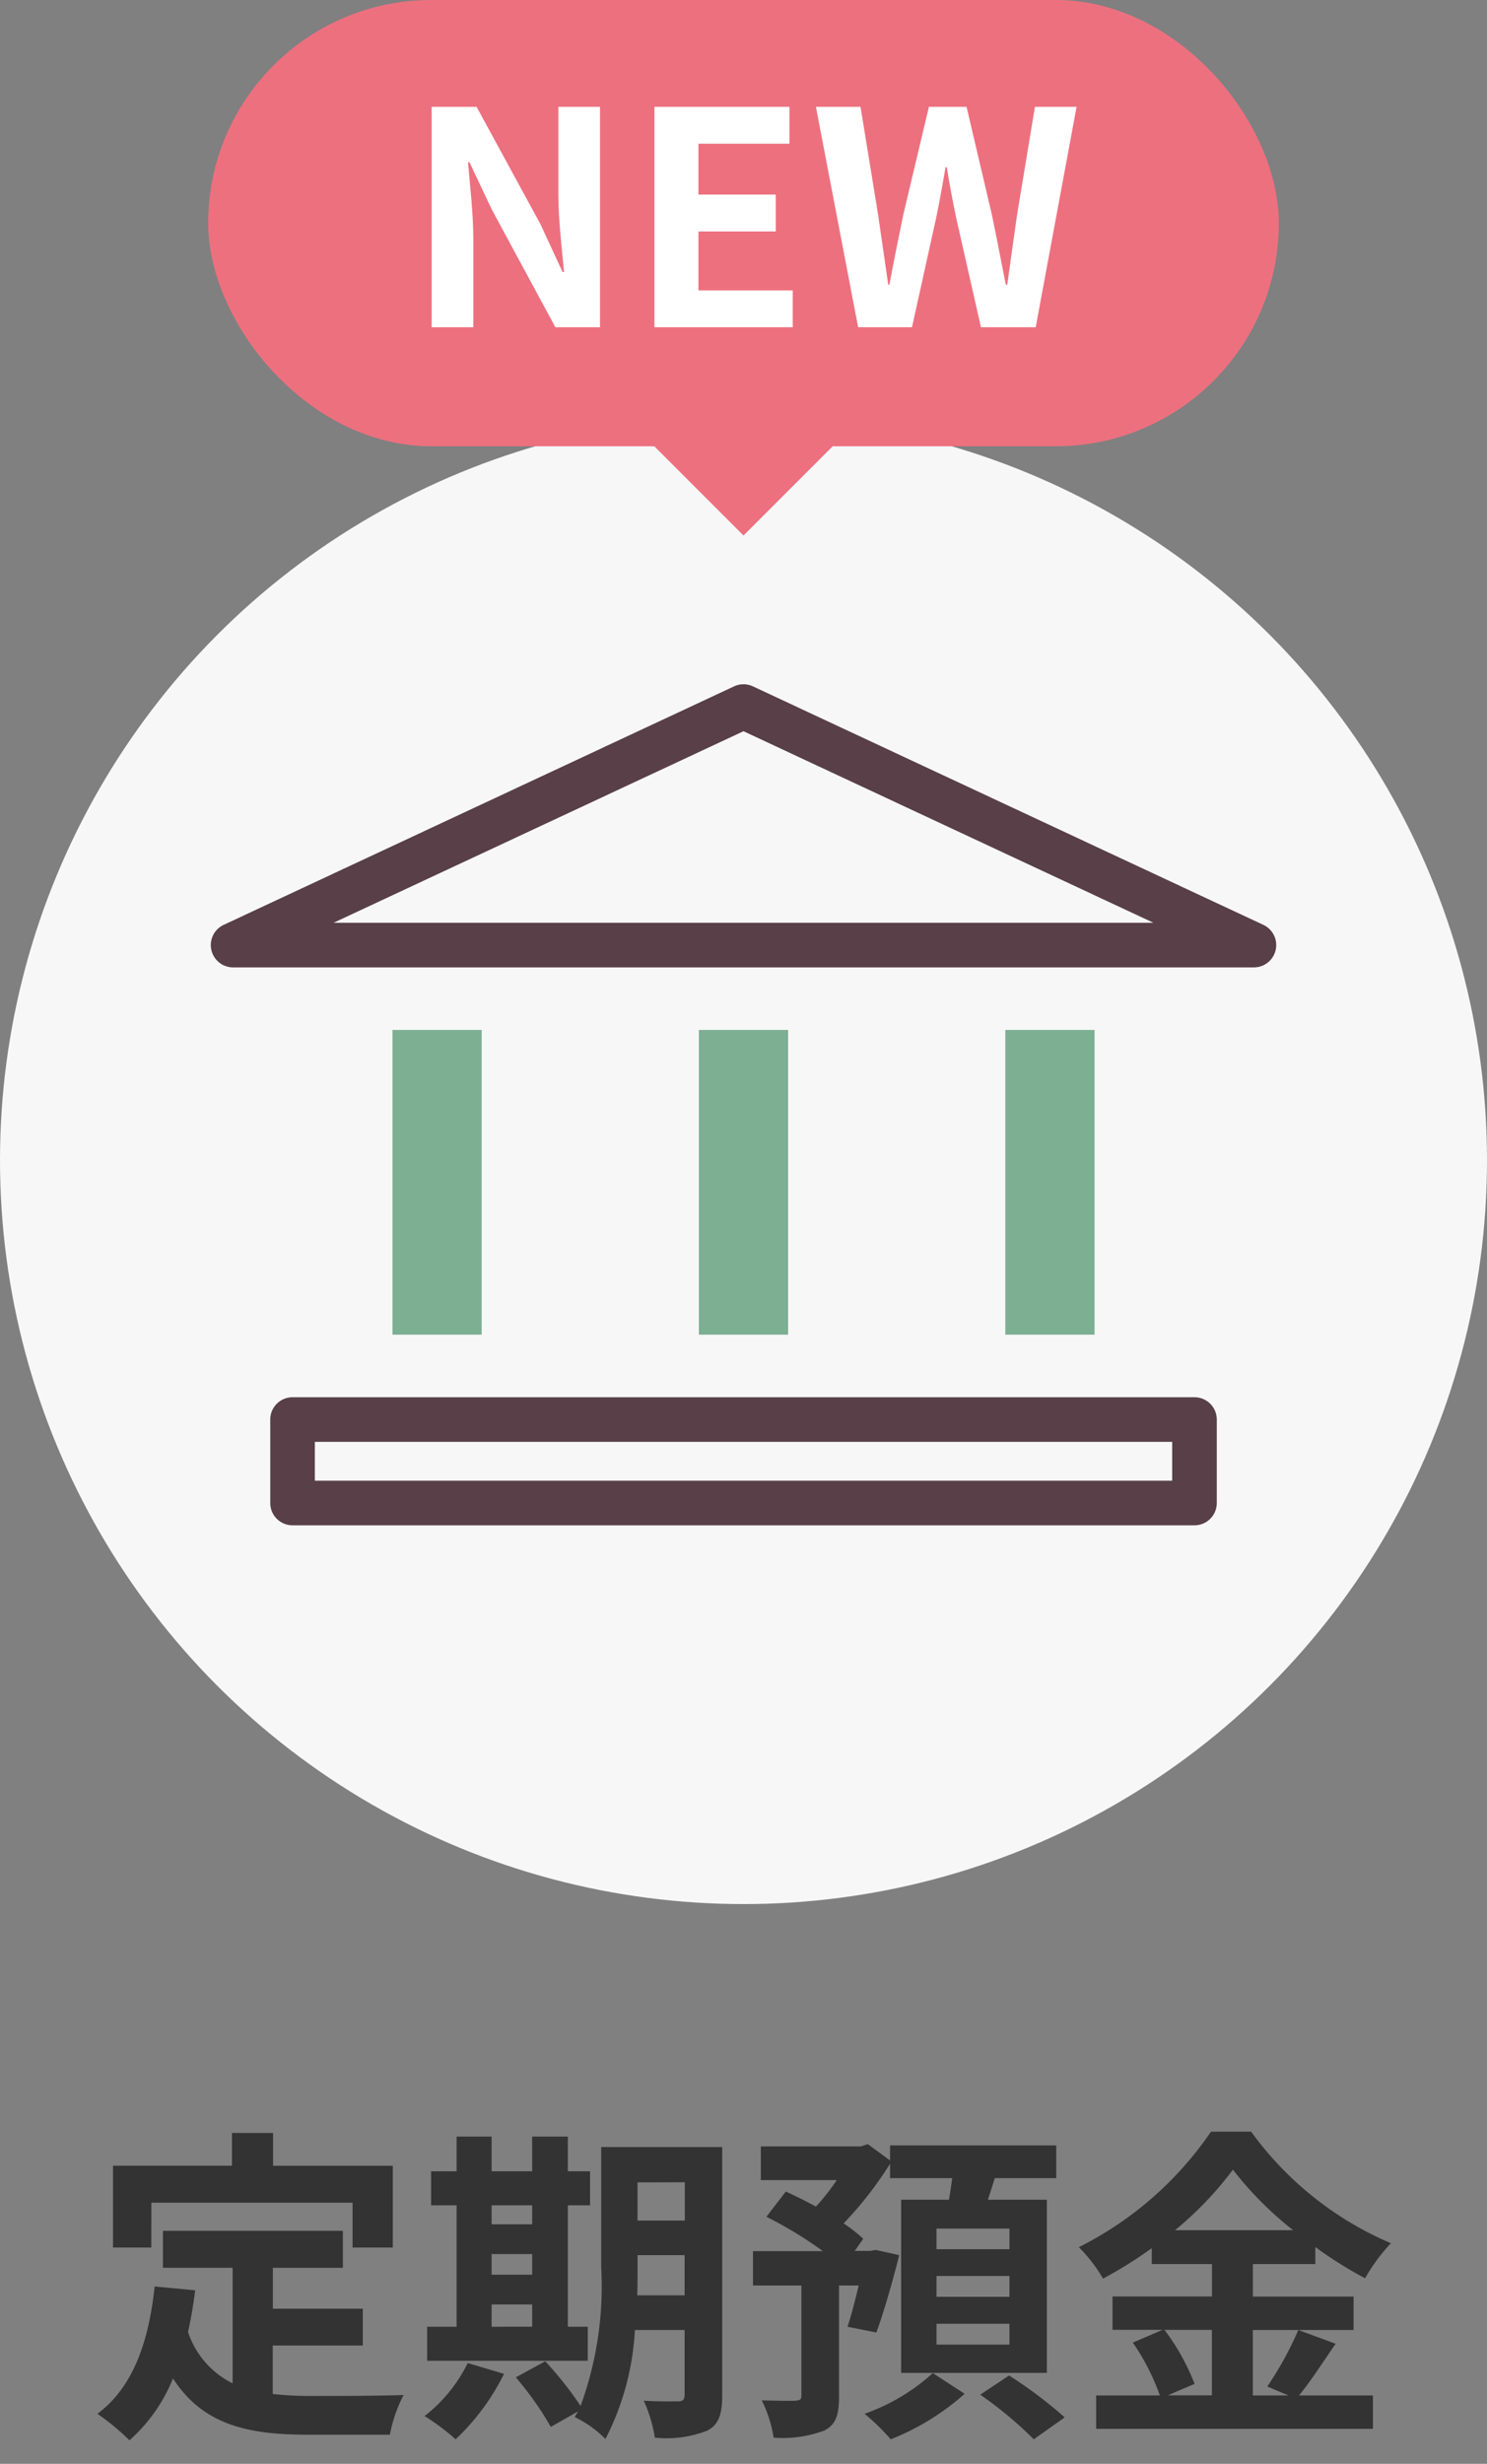
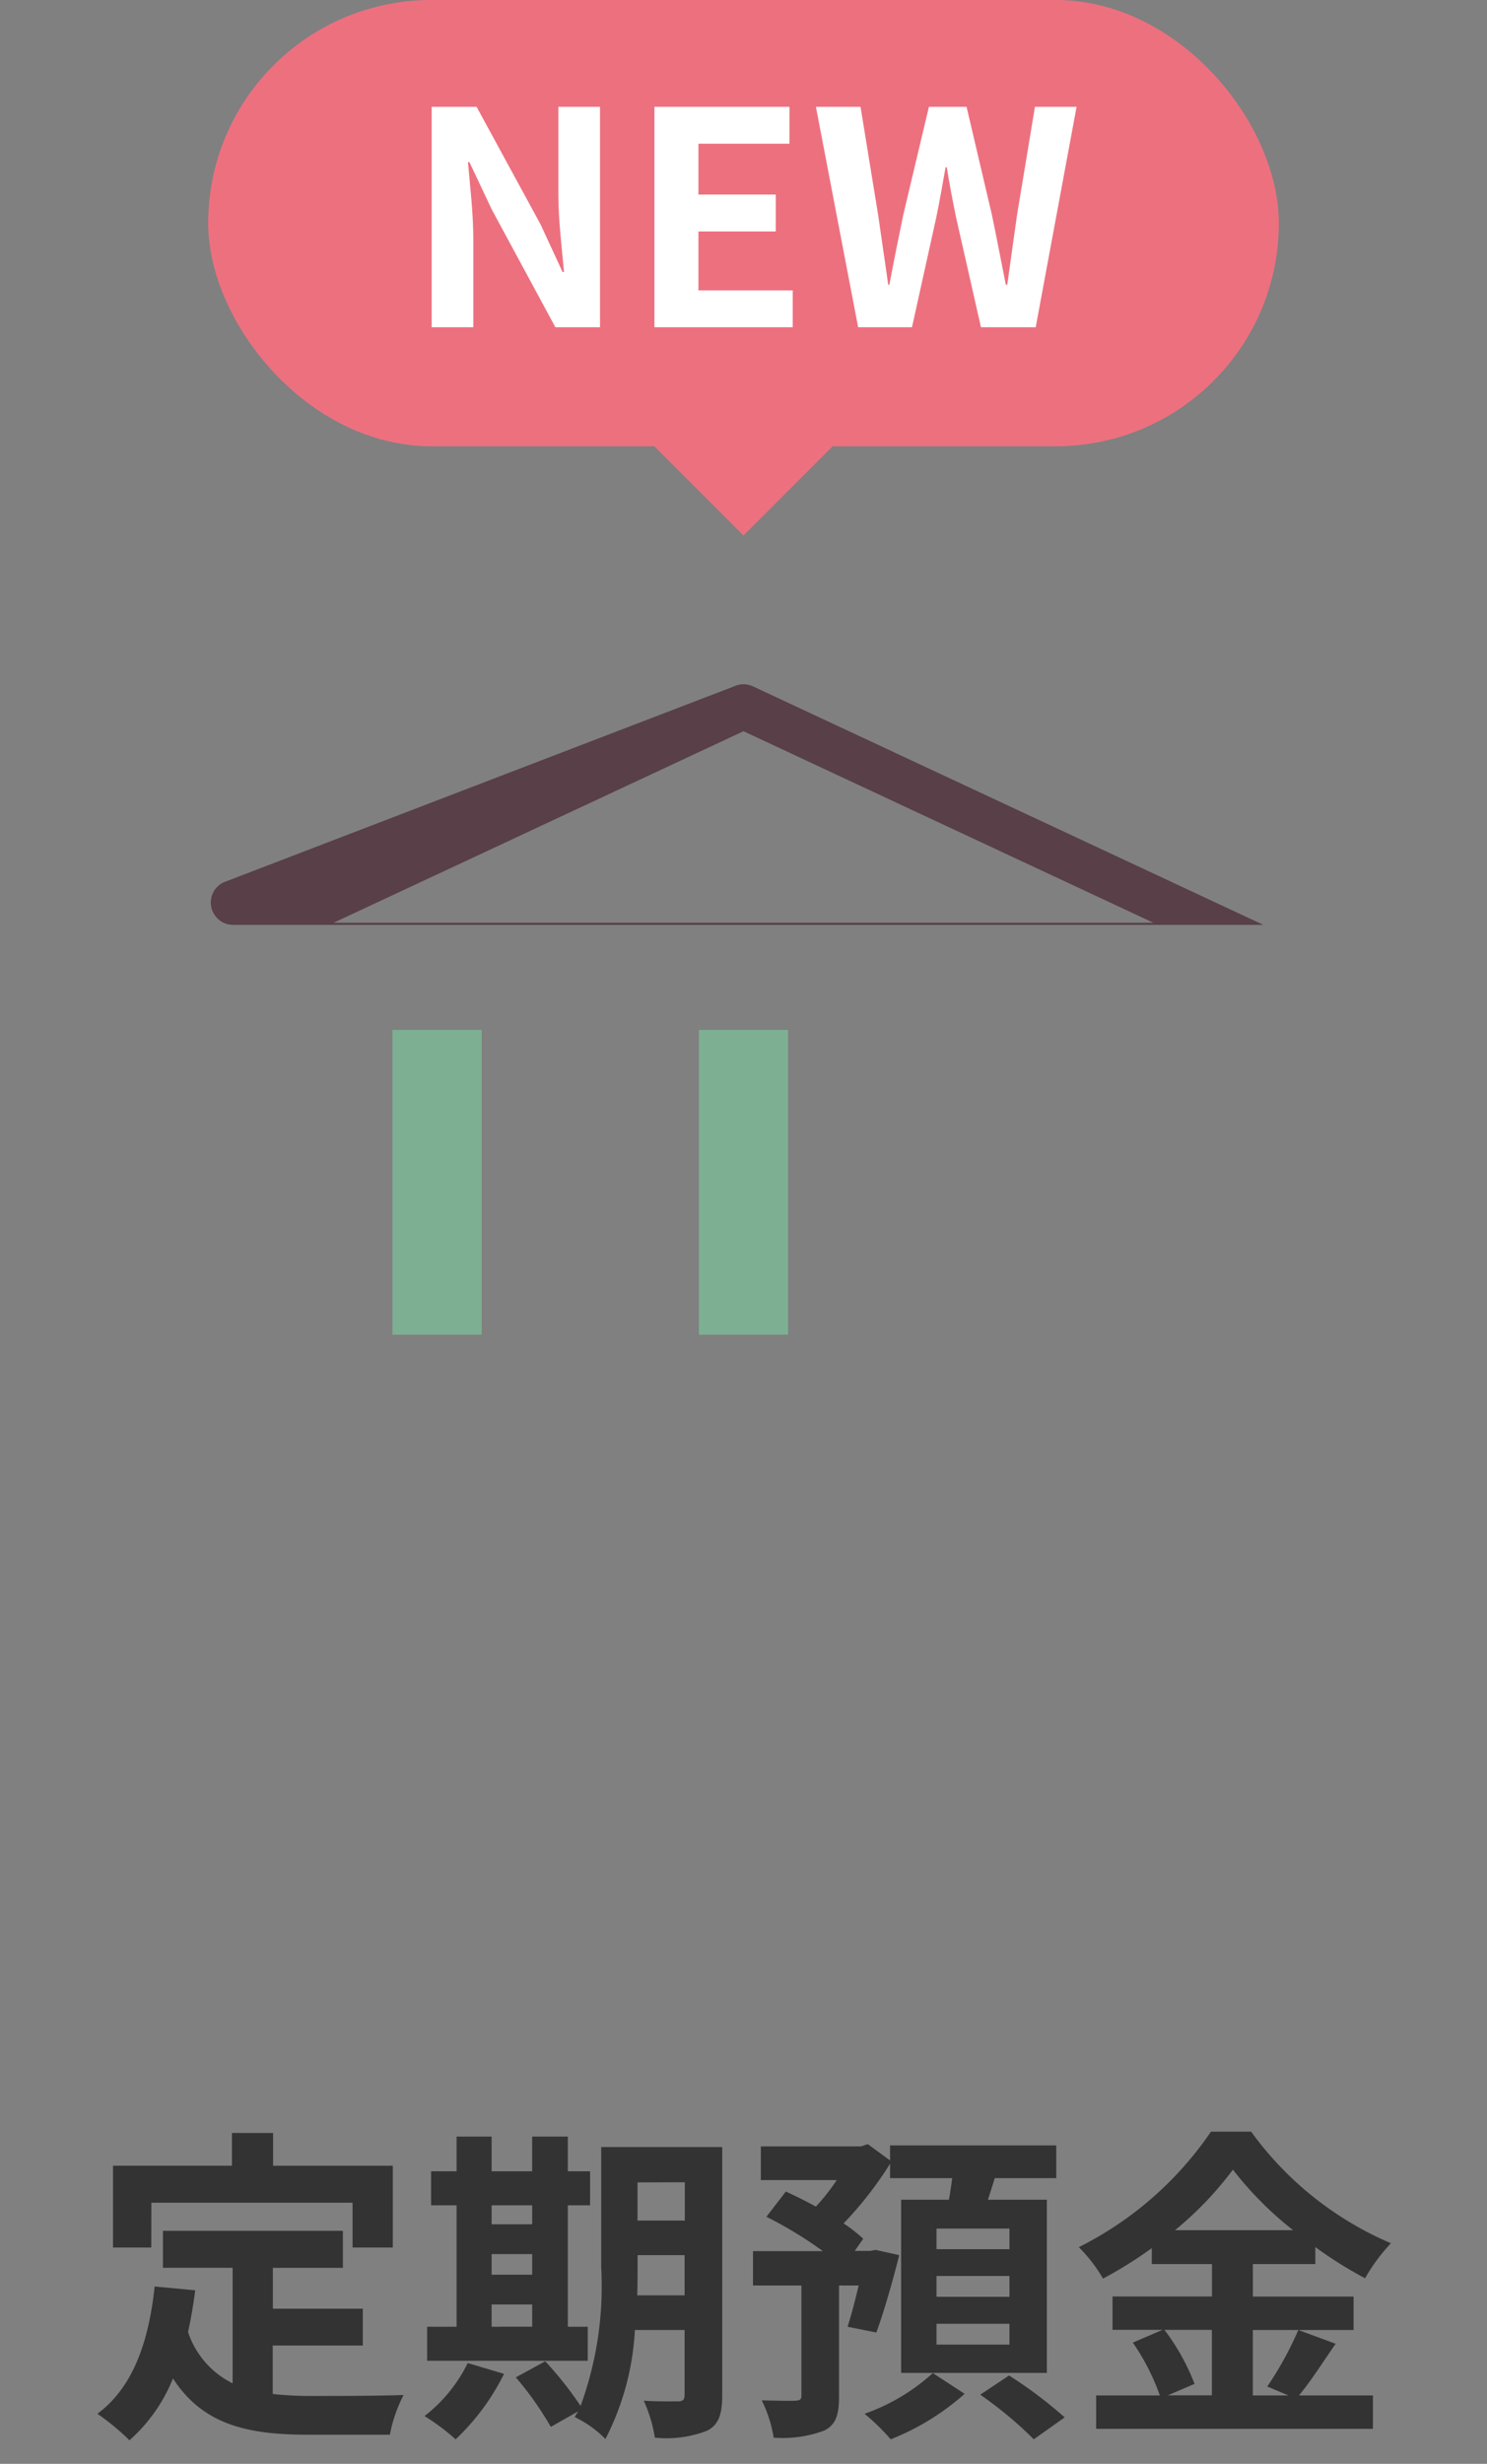
<svg xmlns="http://www.w3.org/2000/svg" width="50" height="82.815" viewBox="0 0 50 82.815">
  <rect x="0" y="0" width="50" height="82.815" fill="#808080" stroke="none" />
  <defs>
    <style>.a{fill:none;}.b{fill:#333;}.c{fill:rgba(0,0,0,0);}.d{fill:#f7f7f7;}.e{fill:#ed707f;}.f{fill:#fff;}.g{clip-path:url(#a);}.h{fill:#583f48;}.i{fill:#7daf93;}</style>
    <clipPath id="a">
      <rect class="a" width="35.823" height="28.269" transform="translate(0 0)" />
    </clipPath>
  </defs>
  <g transform="translate(-659 -2552)">
    <g transform="translate(627 1989)">
      <path class="b" d="M-19.91-6.963h6.765v1.507h1.353v-2.75h-4.026v-1.1H-17.2v1.1H-21.2v2.75h1.287Zm4.081,4.8H-12.8V-3.4h-3.025V-4.774h2.354V-6.017h-6.05v1.243h2.343V-.891a2.961,2.961,0,0,1-1.5-1.727c.1-.44.176-.9.242-1.4L-19.8-4.147c-.2,1.881-.737,3.4-1.925,4.279a8.01,8.01,0,0,1,1.078.891,5.513,5.513,0,0,0,1.463-2.079C-18.172.506-16.665.836-14.641.836h2.75A4.892,4.892,0,0,1-11.429-.5c-.737.033-2.552.033-3.146.033a11.366,11.366,0,0,1-1.254-.066ZM-8.47-3.542h1.364v.748H-8.47Zm1.364-3.333v.638H-8.47v-.638ZM-8.47-5.236h1.364v.693H-8.47Zm3.234,2.442h-.671V-6.875h.748V-8.019h-.748V-9.185h-1.2v1.166H-8.47V-9.185H-9.647v1.166h-.858v1.144h.858v4.081h-.99V-1.65h5.4ZM-9.273-1.573A5.09,5.09,0,0,1-10.725.209,7.384,7.384,0,0,1-9.68.99a7.738,7.738,0,0,0,1.628-2.2Zm5.7-2.277c.011-.341.011-.66.011-.946V-5.2H-1.98V-3.85Zm1.6-3.8v1.287H-3.564V-7.645ZM-.715-8.833h-4.07V-4.8A11.714,11.714,0,0,1-5.478-.132a11.984,11.984,0,0,0-1.188-1.5l-.99.539A10.937,10.937,0,0,1-6.479.572l.913-.517c-.033.066-.077.121-.11.187A3.779,3.779,0,0,1-4.642.979a9.028,9.028,0,0,0,.99-3.663H-1.98V-.517c0,.176-.055.231-.22.231s-.682.011-1.155-.022A4.74,4.74,0,0,1-2.981.935,3.78,3.78,0,0,0-1.221.7C-.836.5-.715.154-.715-.5ZM8.943-5.4H6.49v-.693H8.943Zm0,1.6H6.49v-.7H8.943Zm0,1.606H6.49v-.7H8.943ZM4.466-2.6c.242-.649.539-1.683.77-2.6l-.792-.176-.176.033H3.74l.286-.407a5.122,5.122,0,0,0-.66-.517A12.355,12.355,0,0,0,4.928-8.272v.484h2.09c-.033.242-.066.484-.11.726H5.3v5.819h4.9V-7.062H8.217q.115-.347.231-.726h2.068v-1.1H4.928v.506l-.748-.55-.231.077H.583v1.133H3.135a7.175,7.175,0,0,1-.7.891c-.341-.187-.693-.363-1.012-.506L.77-6.49a13.5,13.5,0,0,1,1.9,1.155H.319V-4.18H1.947V-.473c0,.121-.044.154-.2.165s-.66,0-1.133-.011a4.375,4.375,0,0,1,.4,1.254A4.023,4.023,0,0,0,2.706.7c.407-.2.506-.539.506-1.155V-4.18h.66c-.121.517-.253,1.023-.374,1.386Zm1.9,1.364A6.706,6.706,0,0,1,4.07.132,7.253,7.253,0,0,1,4.95.99,8.357,8.357,0,0,0,7.436-.539Zm1.595.726a13.282,13.282,0,0,1,1.8,1.5L10.8.253a14.8,14.8,0,0,0-1.87-1.408Zm7.788-2.178v2.2H14.267l.9-.385a7.421,7.421,0,0,0-1.012-1.815ZM14.509-6.039a11.475,11.475,0,0,0,1.947-2.035A11.737,11.737,0,0,0,18.48-6.039Zm4.147,3.355a11.425,11.425,0,0,1-1.045,1.9l.715.3h-1.2v-2.2h3.388V-3.806H17.127V-4.9h2.1v-.572A13.9,13.9,0,0,0,20.9-4.422,6.144,6.144,0,0,1,21.769-5.6a11.239,11.239,0,0,1-4.7-3.751H15.719a11.731,11.731,0,0,1-4.444,3.883,5.127,5.127,0,0,1,.814,1.056,14.058,14.058,0,0,0,1.639-1.023V-4.9h2.024v1.089H12.408v1.122h1.683l-1,.429A7.558,7.558,0,0,1,14-.484H11.858V.638h9.306V-.484H18.678c.385-.462.814-1.133,1.232-1.738Z" transform="translate(57 644)" />
-       <path class="c" d="M5.428-10.02v.632h5.588v2.1H10.7v1.547l.359-.175a11.175,11.175,0,0,0,4.238-3.7l.146-.238h1.889l.15.209a10.712,10.712,0,0,0,4.478,3.578l.7.283-.534.534a5.6,5.6,0,0,0-.793,1.079l-.241.406L21.015-3.8v1.615h-.524l-.17.246c-.106.154-.214.312-.321.47s-.219.324-.329.483h1.993V1.138H11.358V.471L9.694,1.657l-.3-.334A12.89,12.89,0,0,0,7.687-.089,8.959,8.959,0,0,1,5.132,1.456l-.337.131-.23-.279A6.815,6.815,0,0,0,3.756.521L3.6.4a1.26,1.26,0,0,1-.677.757,4.352,4.352,0,0,1-1.913.281H.567L.515.993A3.872,3.872,0,0,0,.169-.1L-.2-.838l.83.019c.236.005.51.009.819.01V-3.68H-.181V-5.835H.944c-.133-.072-.266-.142-.4-.208L0-6.314l.7-.908H.083V-9.355H3.868l.4-.133.16.118v-.018h.606ZM16.4-8.85h-.406a12.531,12.531,0,0,1-3.92,3.526c.065.082.128.165.187.248a13.846,13.846,0,0,0,1.178-.763l.4-.292.351-.292A11.038,11.038,0,0,0,16.05-8.365Zm.422,0h-.312l.352.48a11.292,11.292,0,0,0,1.936,1.942l.357.29.368.265a14.361,14.361,0,0,0,1.207.786q.116-.175.23-.328A11.93,11.93,0,0,1,16.819-8.85Zm-6.8.462H5.428v.1H7.591l-.077.568c-.033.243-.067.495-.113.748l-.069.379h.2l.209-.626c.075-.226.152-.466.227-.713l.108-.354h1.938ZM4.3-8.223l-.208-.153-.062.021H1.083v.133H4.06l-.507.774a7.587,7.587,0,0,1-.754.955L2.535-6.2l-.344-.189c-.207-.113-.416-.222-.619-.321l-.044.058a13.331,13.331,0,0,1,1.445.92l.288.215.094-.133q-.125-.1-.265-.188l-.5-.335.423-.431A11.667,11.667,0,0,0,4.3-8.223ZM17.157-6.539c-.255-.246-.488-.49-.695-.728-.2.242-.425.486-.666.728ZM4.8-5.8V-7.195c-.223.3-.456.6-.69.865q.135.11.256.223l.293.275ZM5.99-6.562H5.8v.984l.045.01L5.8-5.391v3.648H5.99Zm3.707,0H9.443v4.819H9.7Zm9.031,1.023h-4.5V-5.4h2.024v2.089H12.908v.122h3.344v3.2H12.358V.138h8.306V.016H16.627v-3.2h1.7l.051-.122H16.627V-5.4h2.1Zm-6.845,1.8-.235-.439a4.618,4.618,0,0,0-.72-.932L10.7-5.329V-.743h-.309a8.56,8.56,0,0,1,.763.638l.207.2V-.984h1.9a6.94,6.94,0,0,0-.571-.98l-.157-.22h-.618V-3.749ZM4.622-4.816l-.186-.041-.121.023H.819v.155H2.447V-.473a.64.64,0,0,1-.662.664H1.353C1.378.27,1.4.35,1.422.43A2.736,2.736,0,0,0,2.487.254c.121-.059.225-.109.225-.705V-4.68H4.5l-.144.614c-.06.257-.139.581-.225.892h0C4.287-3.623,4.458-4.2,4.622-4.816Zm15.46.51q-.175-.1-.354-.218V-4.4h-2.1v.089ZM15.252-4.4H13.228v-.1q-.153.1-.306.188h2.33Zm4.763,1.089h-1.6l.331.122h1.27ZM4.785-2.02,3.712-2.24V-.451c0,.06,0,.119,0,.179l.2-.068a6.475,6.475,0,0,0,.908-.4H4.8V-2.066Zm13.081-.164h-.239v.437C17.709-1.89,17.79-2.038,17.866-2.184ZM14.519-1.135a8.064,8.064,0,0,0-.552-.952l-.137.059a8.729,8.729,0,0,1,.492.977Zm4.618-.839-.216-.08c-.165.342-.365.71-.564,1.041l.079.033C18.658-1.269,18.9-1.624,19.136-1.974ZM6.6-.489,6.419-.6A7.549,7.549,0,0,1,4.985.291l.1.1A8.556,8.556,0,0,0,6.6-.489Zm3.4.7c-.324-.256-.713-.534-1.06-.769l-.1.068c.352.27.709.561.991.823ZM-17.7-9.806h2.386v1.1h4.026v3.75h-1.683v.682h-2.354V-3.9H-12.3v2.232h-3.025v.681c.243.016.5.024.754.024.593,0,2.4,0,3.124-.032l.919-.041L-11-.242l-.029.052h0A4.535,4.535,0,0,0-10.1-1.15h-1.034V-3.294h.99V-6.375h-.858V-8.519h.858V-9.685H-7.97v1.166h.364V-9.685h2.2v1.166h.122v-.814h5.07V-.5A1.641,1.641,0,0,1-.982,1.143a3.672,3.672,0,0,1-1.744.293l-.261,0-.434-.006L-3.477,1A4.468,4.468,0,0,0-3.708.134a5.953,5.953,0,0,1-.505,1.1l-.347.578-.453-.5A3.671,3.671,0,0,0-5.773.747l-.913.517L-6.924.8A9.757,9.757,0,0,0-7.846-.533a8.288,8.288,0,0,1-1.5,1.893l-.345.313-.337-.321A6.934,6.934,0,0,0-10.98.639l-.3-.179A3.789,3.789,0,0,0-11.4.92l-.071.416h-3.172A8.072,8.072,0,0,1-17.464.945,4.134,4.134,0,0,1-19.087-.12,5.69,5.69,0,0,1-20.321,1.4l-.36.31-.328-.344A7.639,7.639,0,0,0-22,.553L-22.6.161l.582-.431C-21.065-.979-20.5-2.264-20.3-4.2l.052-.493.22.021v-.285H-21.7v-3.75H-17.7Zm1.386,1H-16.7v1.1H-20.7v1.75h.287V-7.463h7.765v1.507h.353v-1.75h-4.026Zm7.348.121h-.177v1.166h-.858v.144h.858v5.081h-.99v.144h.582l.012-.025.085.025h2.706l.194-.106.1.106h.727v-.144h-.671V-7.375h.748v-.144h-.748V-8.685h-.2v1.166H-8.97Zm7.755.352h-3.07V-4.8a15.752,15.752,0,0,1-.349,3.749l.249-.141L-5,.046c.068.045.136.093.2.142A9.83,9.83,0,0,0-4.15-2.73l.042-.454H-1.48V-.517A.673.673,0,0,1-2.2.214l-.337,0h-.092c.021.075.041.149.059.22A2.521,2.521,0,0,0-1.46.265c.12-.065.245-.133.245-.76Zm-4.07,1.958h-.122v3.081h.084c.03-.506.038-1.014.038-1.5Zm-8.69.858h-5.05v.243h2.343V-.088L-17.4-.442a3.453,3.453,0,0,1-1.744-2l-.052-.14.033-.146c.058-.257.111-.535.159-.84l-.357-.035A6.442,6.442,0,0,1-20.931.1c.1.078.191.158.28.235A5.271,5.271,0,0,0-19.645-1.25l.367-.871.514.793c.9,1.386,2.243,1.664,4.123,1.664h2.353c.028-.1.06-.206.1-.311-.848.013-1.944.013-2.383.013a11.919,11.919,0,0,1-1.309-.069l-.445-.049V-2.667H-13.3V-2.9h-3.025V-5.274h2.354Zm-3.707,1.243H-17.9l-.043.325c-.064.481-.135.9-.217,1.289a2.754,2.754,0,0,0,.475.778Zm15.2,2.09H-3.2A13.1,13.1,0,0,1-3.437-.815l.117.008c.217.015.474.023.783.023h.057ZM-6.129-.2C-6.3-.427-6.513-.7-6.777-1l-.115.062c.209.271.42.565.592.831ZM-8.786-.907l-.237-.07A5.768,5.768,0,0,1-9.908.159c.068.05.136.1.2.154A7.728,7.728,0,0,0-8.786-.907Zm4.722-7.238H-1.48v2.287H-4.064Zm1.584,1h-.584v.287h.584Zm-6.49-.23h2.364v1.638H-8.97Zm0,1.639h2.364v1.693H-8.97Zm4.906.033H-1.48V-3.35H-4.091l.017-.516c.011-.333.011-.65.011-.93Zm1.584,1h-.584c0,.113,0,.231,0,.353h.585Zm-6.49.661h2.364v1.748H-8.97Z" transform="translate(57 644)" />
-       <circle class="d" cx="25" cy="25" r="25" transform="translate(32 577)" />
      <g transform="translate(-260)">
        <rect class="e" width="36" height="15" rx="7.5" transform="translate(299 563)" />
        <path class="e" d="M4,0,8,4H0Z" transform="translate(321 581) rotate(180)" />
      </g>
      <path class="f" d="M-10.485,0h1.4V-2.97c0-.85-.11-1.78-.18-2.58h.05l.75,1.59L-6.325,0h1.5V-7.41h-1.4v2.96c0,.84.12,1.82.19,2.59h-.05l-.74-1.6-2.15-3.95h-1.51Zm7.49,0h4.65V-1.24h-3.17V-3.22h2.6V-4.46h-2.6V-6.17h3.06V-7.41h-4.54Zm6.85,0h1.81l.81-3.66c.12-.58.22-1.15.32-1.72h.04c.09.57.2,1.14.32,1.72L7.985,0h1.84L11.2-7.41H9.8L9.2-3.79c-.11.77-.22,1.56-.33,2.36h-.05c-.16-.8-.31-1.6-.47-2.36l-.85-3.62H6.235l-.86,3.62c-.16.77-.32,1.56-.47,2.36h-.04c-.11-.8-.23-1.58-.34-2.36l-.59-3.62h-1.5Z" transform="translate(57 574)" />
-       <path class="c" d="M10.241.5H7.586L6.817-2.891,6.066.5H3.442l-1.4-7.289V-5.67h-3.06v.71h2.6v2.24h-2.6v.98h3.17V.5h-5.65V-7.91H4.36l.6,3.694L5.84-7.91H7.9l.867,3.692.6-3.692H11.8ZM8.384-.5H9.409l1.185-6.41H10.22L9.7-3.714c-.1.689-.206,1.458-.329,2.352L9.311-.93h-.9l-.08-.4c-.058-.288-.114-.577-.17-.863-.1-.517-.2-1-.3-1.486L7.109-6.91H6.63L6.385-5.88h.877l.067.422c.077.49.177,1.028.315,1.692ZM4.268-.5h1l.723-3.265c.118-.571.219-1.146.316-1.7l.043-.247L5.863-3.681c-.191.918-.339,1.663-.467,2.343L5.32-.93H4.429L4.37-1.362c-.062-.449-.128-.9-.191-1.334Q4.1-3.207,4.031-3.715L3.51-6.91H3.04Zm-6.763,0h3.65V-.74h-3.17V-3.72h2.6v-.24h-2.6V-6.67h3.06v-.24h-3.54Zm-1.83,1h-2.3L-8.586-3.133q0,.082,0,.163V.5h-2.4V-7.91h2.307l1.954,3.589q0-.065,0-.129V-7.91h2.4Zm-1.7-1h.7V-6.91h-.4v2.46c0,.634.073,1.369.137,2.017.018.184.036.361.051.528l.05.545H-6.4l-.867-1.875-2-3.675h-.713V-.5h.4V-2.97c0-.646-.066-1.337-.129-2.007-.017-.181-.034-.358-.049-.53l-.048-.544H-8.9l.879,1.864Z" transform="translate(57 574)" />
    </g>
    <g transform="translate(666.089 2575)">
      <g class="g">
-         <path class="h" d="M17.911,0a.75.75,0,0,1,.317.07L35.39,8.086a.75.75,0,0,1-.317,1.43H.75a.75.75,0,0,1-.317-1.43L17.594.07A.75.75,0,0,1,17.911,0ZM31.695,8.016,17.911,1.578,4.128,8.016Z" />
-         <path class="h" d="M0-.75H30.327a.75.75,0,0,1,.75.75V2.805a.75.75,0,0,1-.75.75H0a.75.75,0,0,1-.75-.75V0A.75.75,0,0,1,0-.75ZM29.577.75H.75V2.055H29.577Z" transform="translate(2.748 24.714)" />
+         <path class="h" d="M17.911,0a.75.75,0,0,1,.317.07L35.39,8.086H.75a.75.75,0,0,1-.317-1.43L17.594.07A.75.75,0,0,1,17.911,0ZM31.695,8.016,17.911,1.578,4.128,8.016Z" />
      </g>
      <path class="i" d="M1.5,8.743h-3V-1.5h3Z" transform="translate(7.608 13.118)" />
      <path class="i" d="M1.5,8.743h-3V-1.5h3Z" transform="translate(17.911 13.118)" />
-       <path class="i" d="M1.5,8.743h-3V-1.5h3Z" transform="translate(28.215 13.118)" />
    </g>
  </g>
</svg>